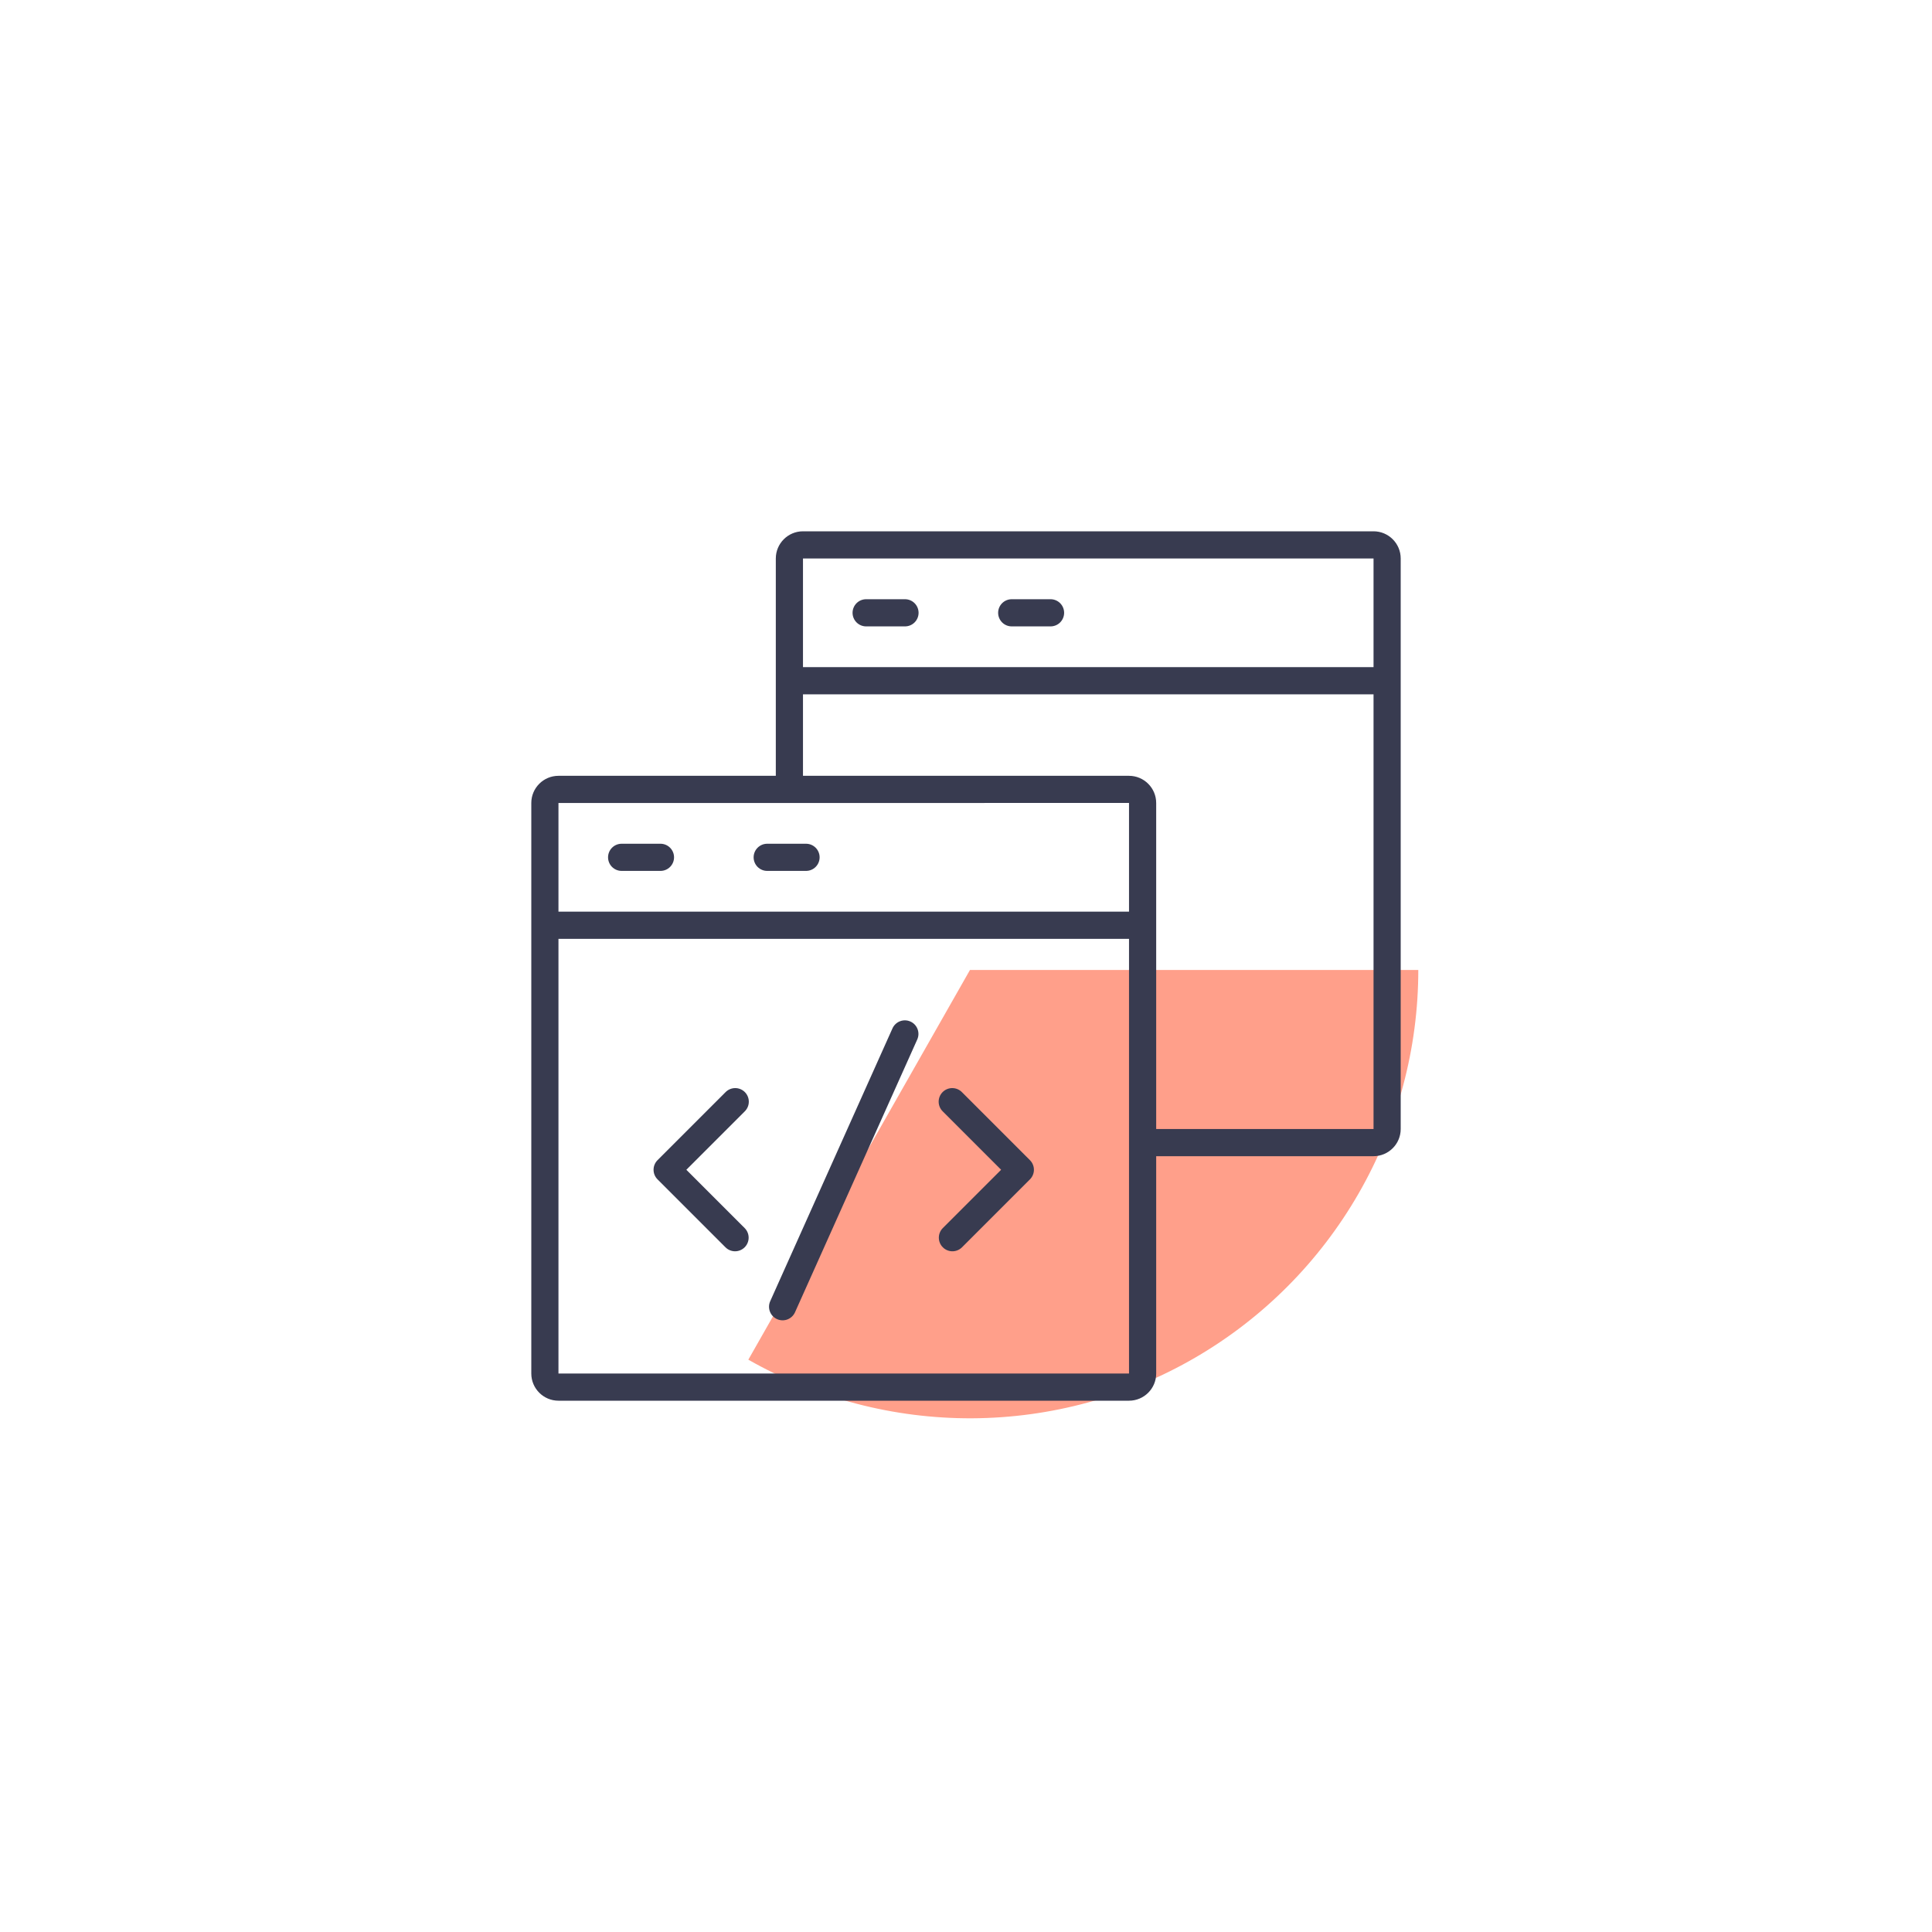
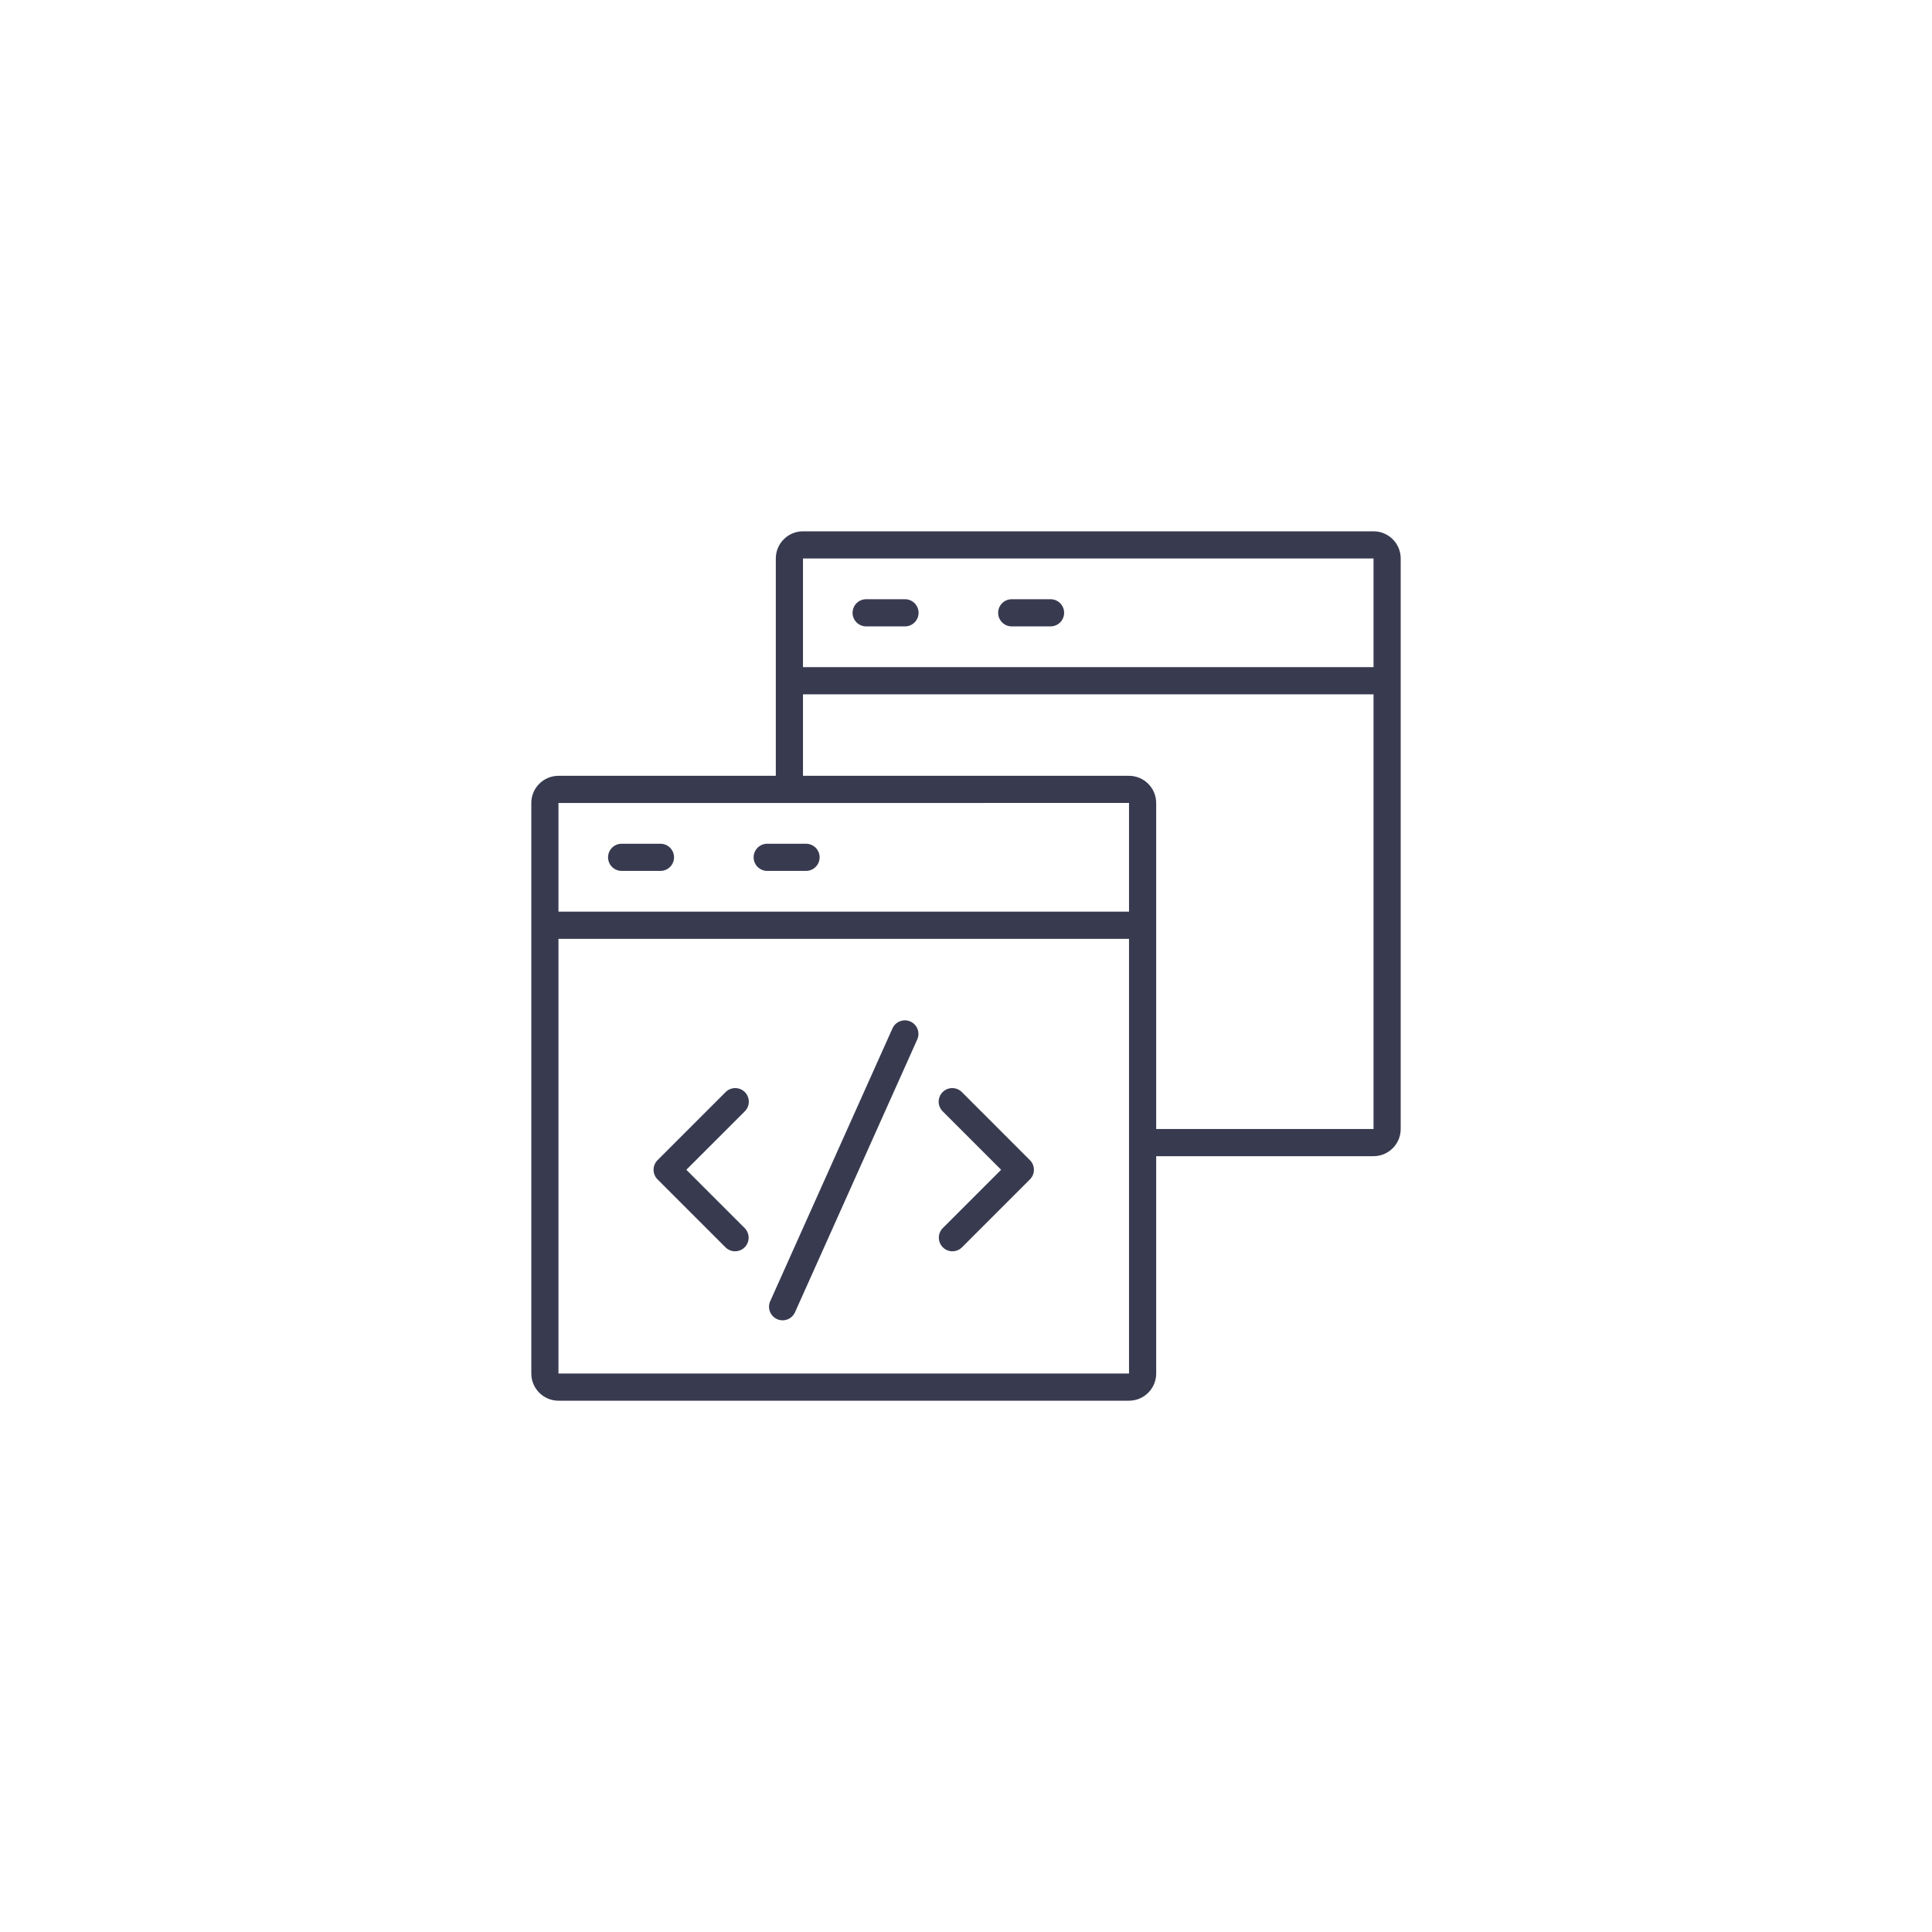
<svg xmlns="http://www.w3.org/2000/svg" width="200" height="200" viewBox="0 0 200 200" fill="none">
  <g filter="url(#filter0_f_2988_4081)">
-     <path d="M146.822 100.411C146.822 108.532 144.691 116.511 140.641 123.551C136.592 130.591 130.767 136.445 123.747 140.528C116.727 144.612 108.758 146.781 100.637 146.821C92.516 146.861 84.527 144.769 77.467 140.754L100.411 100.411H146.822Z" fill="#FF9F8A" />
-   </g>
+     </g>
  <path fill-rule="evenodd" clip-rule="evenodd" d="M142.188 55H83.125C81.574 55 80.312 56.261 80.312 57.812V80.312H57.812C56.261 80.312 55 81.574 55 83.125V142.188C55 143.739 56.261 145 57.812 145H116.875C118.426 145 119.688 143.739 119.688 142.188V119.688H142.188C143.739 119.688 145 118.426 145 116.875V57.812C145 56.261 143.739 55 142.188 55ZM116.875 142.188H57.812V97.188H116.875V142.188ZM116.875 94.375H57.812V83.125H81.724L116.875 83.121V94.375ZM142.188 116.875H119.688V83.125C119.688 81.574 118.426 80.312 116.875 80.312H83.125V71.875H142.188V116.875ZM142.188 69.062H83.125V57.812H142.188V69.062ZM68.372 87.344H64.352C63.979 87.344 63.621 87.492 63.357 87.756C63.094 88.019 62.946 88.377 62.946 88.75C62.946 89.123 63.094 89.481 63.357 89.744C63.621 90.008 63.979 90.156 64.352 90.156H68.371C68.744 90.156 69.102 90.008 69.365 89.744C69.629 89.481 69.777 89.123 69.777 88.75C69.777 88.377 69.629 88.019 69.365 87.756C69.102 87.492 68.745 87.344 68.372 87.344ZM78.015 88.75C78.015 89.123 78.163 89.481 78.427 89.744C78.691 90.008 79.048 90.156 79.421 90.156H83.44C83.813 90.156 84.171 90.008 84.435 89.744C84.698 89.481 84.847 89.123 84.847 88.75C84.847 88.377 84.698 88.019 84.435 87.756C84.171 87.492 83.813 87.344 83.44 87.344H79.421C79.048 87.344 78.691 87.492 78.427 87.756C78.163 88.019 78.015 88.377 78.015 88.75ZM93.684 64.844H89.665C89.292 64.844 88.933 64.696 88.669 64.432C88.406 64.168 88.257 63.81 88.257 63.438C88.257 63.065 88.406 62.707 88.669 62.443C88.933 62.179 89.291 62.031 89.664 62.031H93.684C94.057 62.031 94.415 62.179 94.679 62.443C94.942 62.707 95.091 63.065 95.091 63.438C95.091 63.81 94.942 64.168 94.679 64.432C94.415 64.696 94.057 64.844 93.684 64.844ZM108.752 64.844H104.733C104.36 64.844 104.002 64.696 103.739 64.432C103.475 64.168 103.327 63.81 103.327 63.438C103.327 63.065 103.475 62.707 103.739 62.443C104.002 62.179 104.36 62.031 104.733 62.031H108.752C109.125 62.031 109.483 62.179 109.747 62.443C110.01 62.707 110.158 63.065 110.158 63.438C110.158 63.81 110.01 64.168 109.747 64.432C109.483 64.696 109.125 64.844 108.752 64.844ZM75.555 129.425C75.384 129.354 75.23 129.25 75.099 129.119L68.068 122.088C67.804 121.824 67.656 121.467 67.656 121.094C67.656 120.721 67.804 120.363 68.068 120.1L75.099 113.068C75.229 112.934 75.384 112.827 75.556 112.753C75.727 112.679 75.912 112.641 76.099 112.639C76.285 112.637 76.47 112.673 76.643 112.744C76.816 112.814 76.973 112.919 77.105 113.051C77.237 113.183 77.342 113.34 77.412 113.513C77.483 113.686 77.519 113.871 77.517 114.057C77.515 114.244 77.477 114.429 77.403 114.6C77.329 114.772 77.222 114.927 77.088 115.057L71.051 121.094L77.088 127.131C77.351 127.394 77.499 127.752 77.499 128.125C77.499 128.498 77.351 128.856 77.088 129.119C76.957 129.25 76.802 129.354 76.632 129.425C76.461 129.496 76.278 129.533 76.093 129.533C75.909 129.533 75.726 129.496 75.555 129.425ZM98.055 129.425C97.884 129.354 97.73 129.25 97.599 129.119C97.336 128.856 97.188 128.498 97.188 128.125C97.188 127.752 97.336 127.394 97.599 127.131L103.636 121.094L97.599 115.057C97.465 114.927 97.358 114.772 97.284 114.6C97.21 114.429 97.172 114.244 97.17 114.057C97.168 113.871 97.204 113.686 97.275 113.513C97.345 113.34 97.45 113.183 97.582 113.051C97.714 112.919 97.871 112.814 98.044 112.744C98.216 112.673 98.402 112.637 98.588 112.639C98.775 112.641 98.96 112.679 99.131 112.753C99.303 112.827 99.458 112.934 99.588 113.068L106.619 120.1C106.883 120.363 107.031 120.721 107.031 121.094C107.031 121.467 106.883 121.824 106.619 122.088L99.588 129.119C99.457 129.25 99.302 129.354 99.132 129.425C98.961 129.496 98.778 129.533 98.593 129.533C98.409 129.533 98.226 129.496 98.055 129.425ZM80.975 136.678C80.79 136.673 80.609 136.631 80.44 136.555C80.272 136.48 80.12 136.372 79.993 136.238C79.866 136.104 79.767 135.946 79.701 135.773C79.636 135.601 79.605 135.417 79.61 135.232C79.615 135.048 79.657 134.866 79.733 134.698L92.389 106.456C92.465 106.288 92.573 106.136 92.707 106.009C92.841 105.882 92.999 105.783 93.171 105.718C93.344 105.652 93.528 105.621 93.712 105.626C93.897 105.632 94.078 105.673 94.247 105.749C94.415 105.824 94.567 105.932 94.694 106.066C94.82 106.201 94.919 106.359 94.985 106.531C95.051 106.704 95.082 106.887 95.077 107.072C95.071 107.256 95.03 107.438 94.954 107.606L82.298 135.848C82.222 136.017 82.114 136.169 81.98 136.295C81.846 136.422 81.688 136.521 81.516 136.587C81.343 136.653 81.159 136.684 80.975 136.678Z" fill="#383B50" />
  <defs>
    <filter id="filter0_f_2988_4081" x="27.468" y="50.411" width="169.354" height="146.411" filterUnits="userSpaceOnUse" color-interpolation-filters="sRGB">
      <feFlood flood-opacity="0" result="BackgroundImageFix" />
      <feBlend mode="normal" in="SourceGraphic" in2="BackgroundImageFix" result="shape" />
      <feGaussianBlur stdDeviation="25" result="effect1_foregroundBlur_2988_4081" />
    </filter>
  </defs>
</svg>